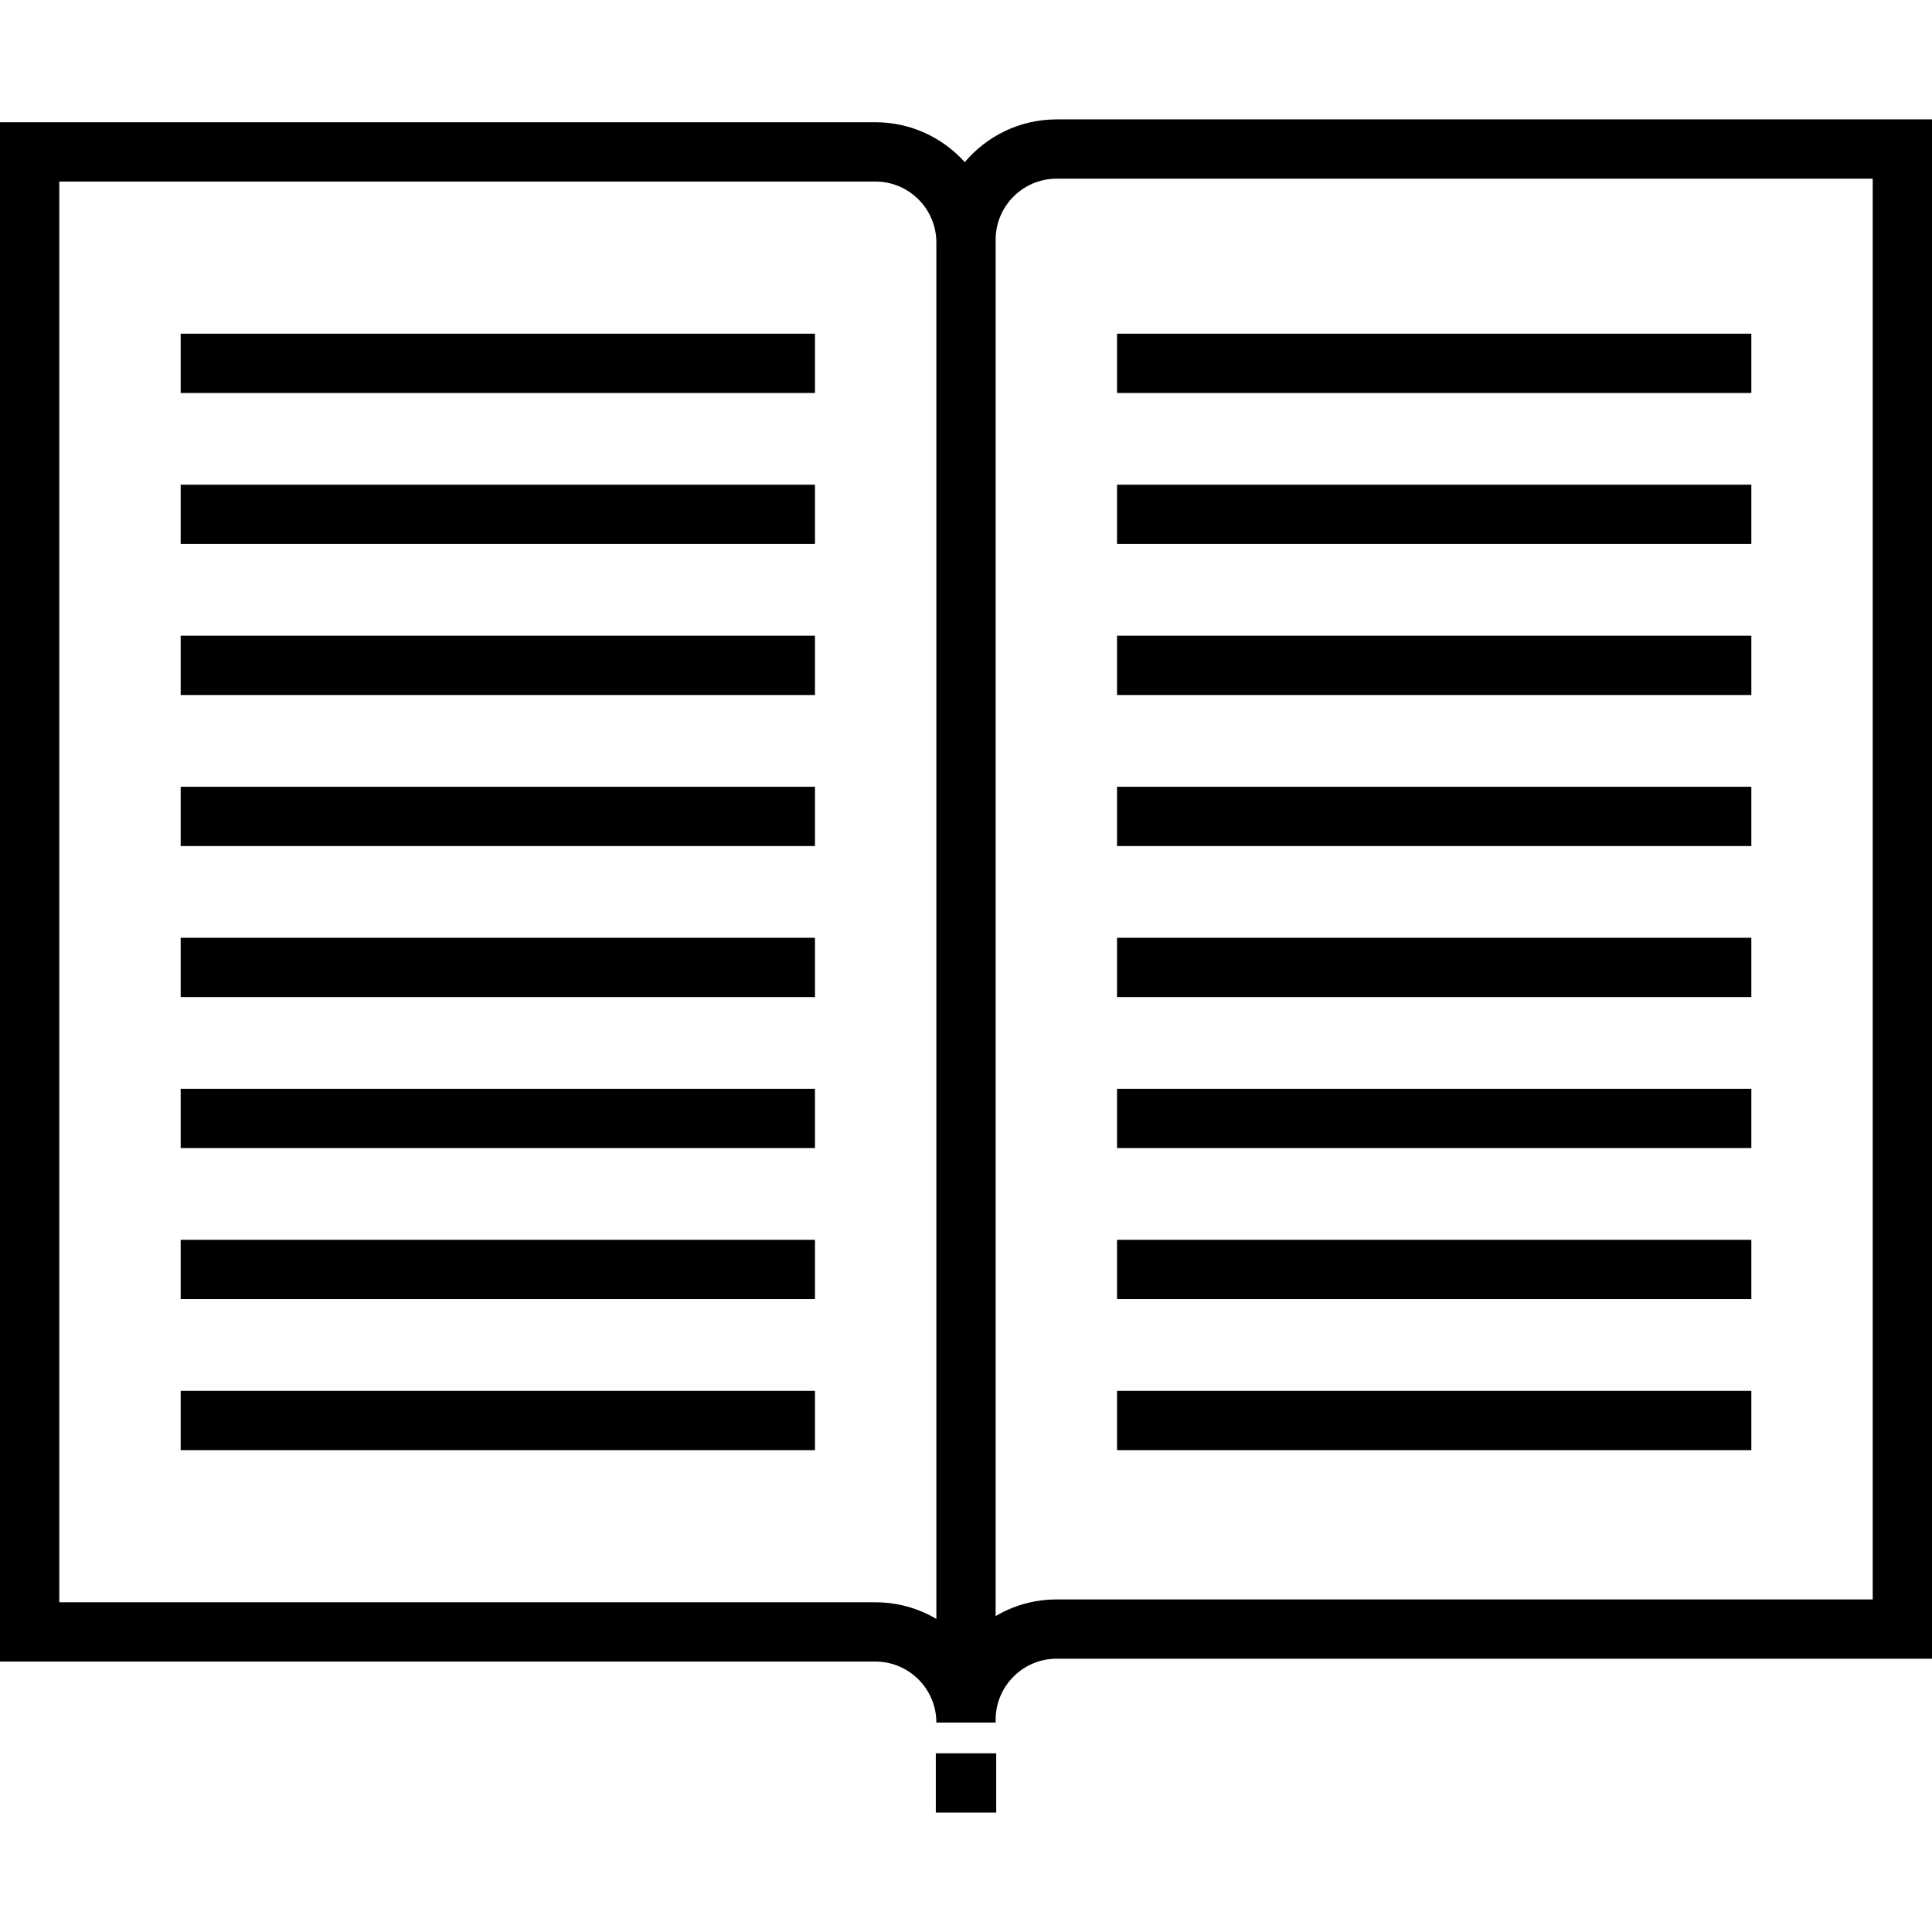
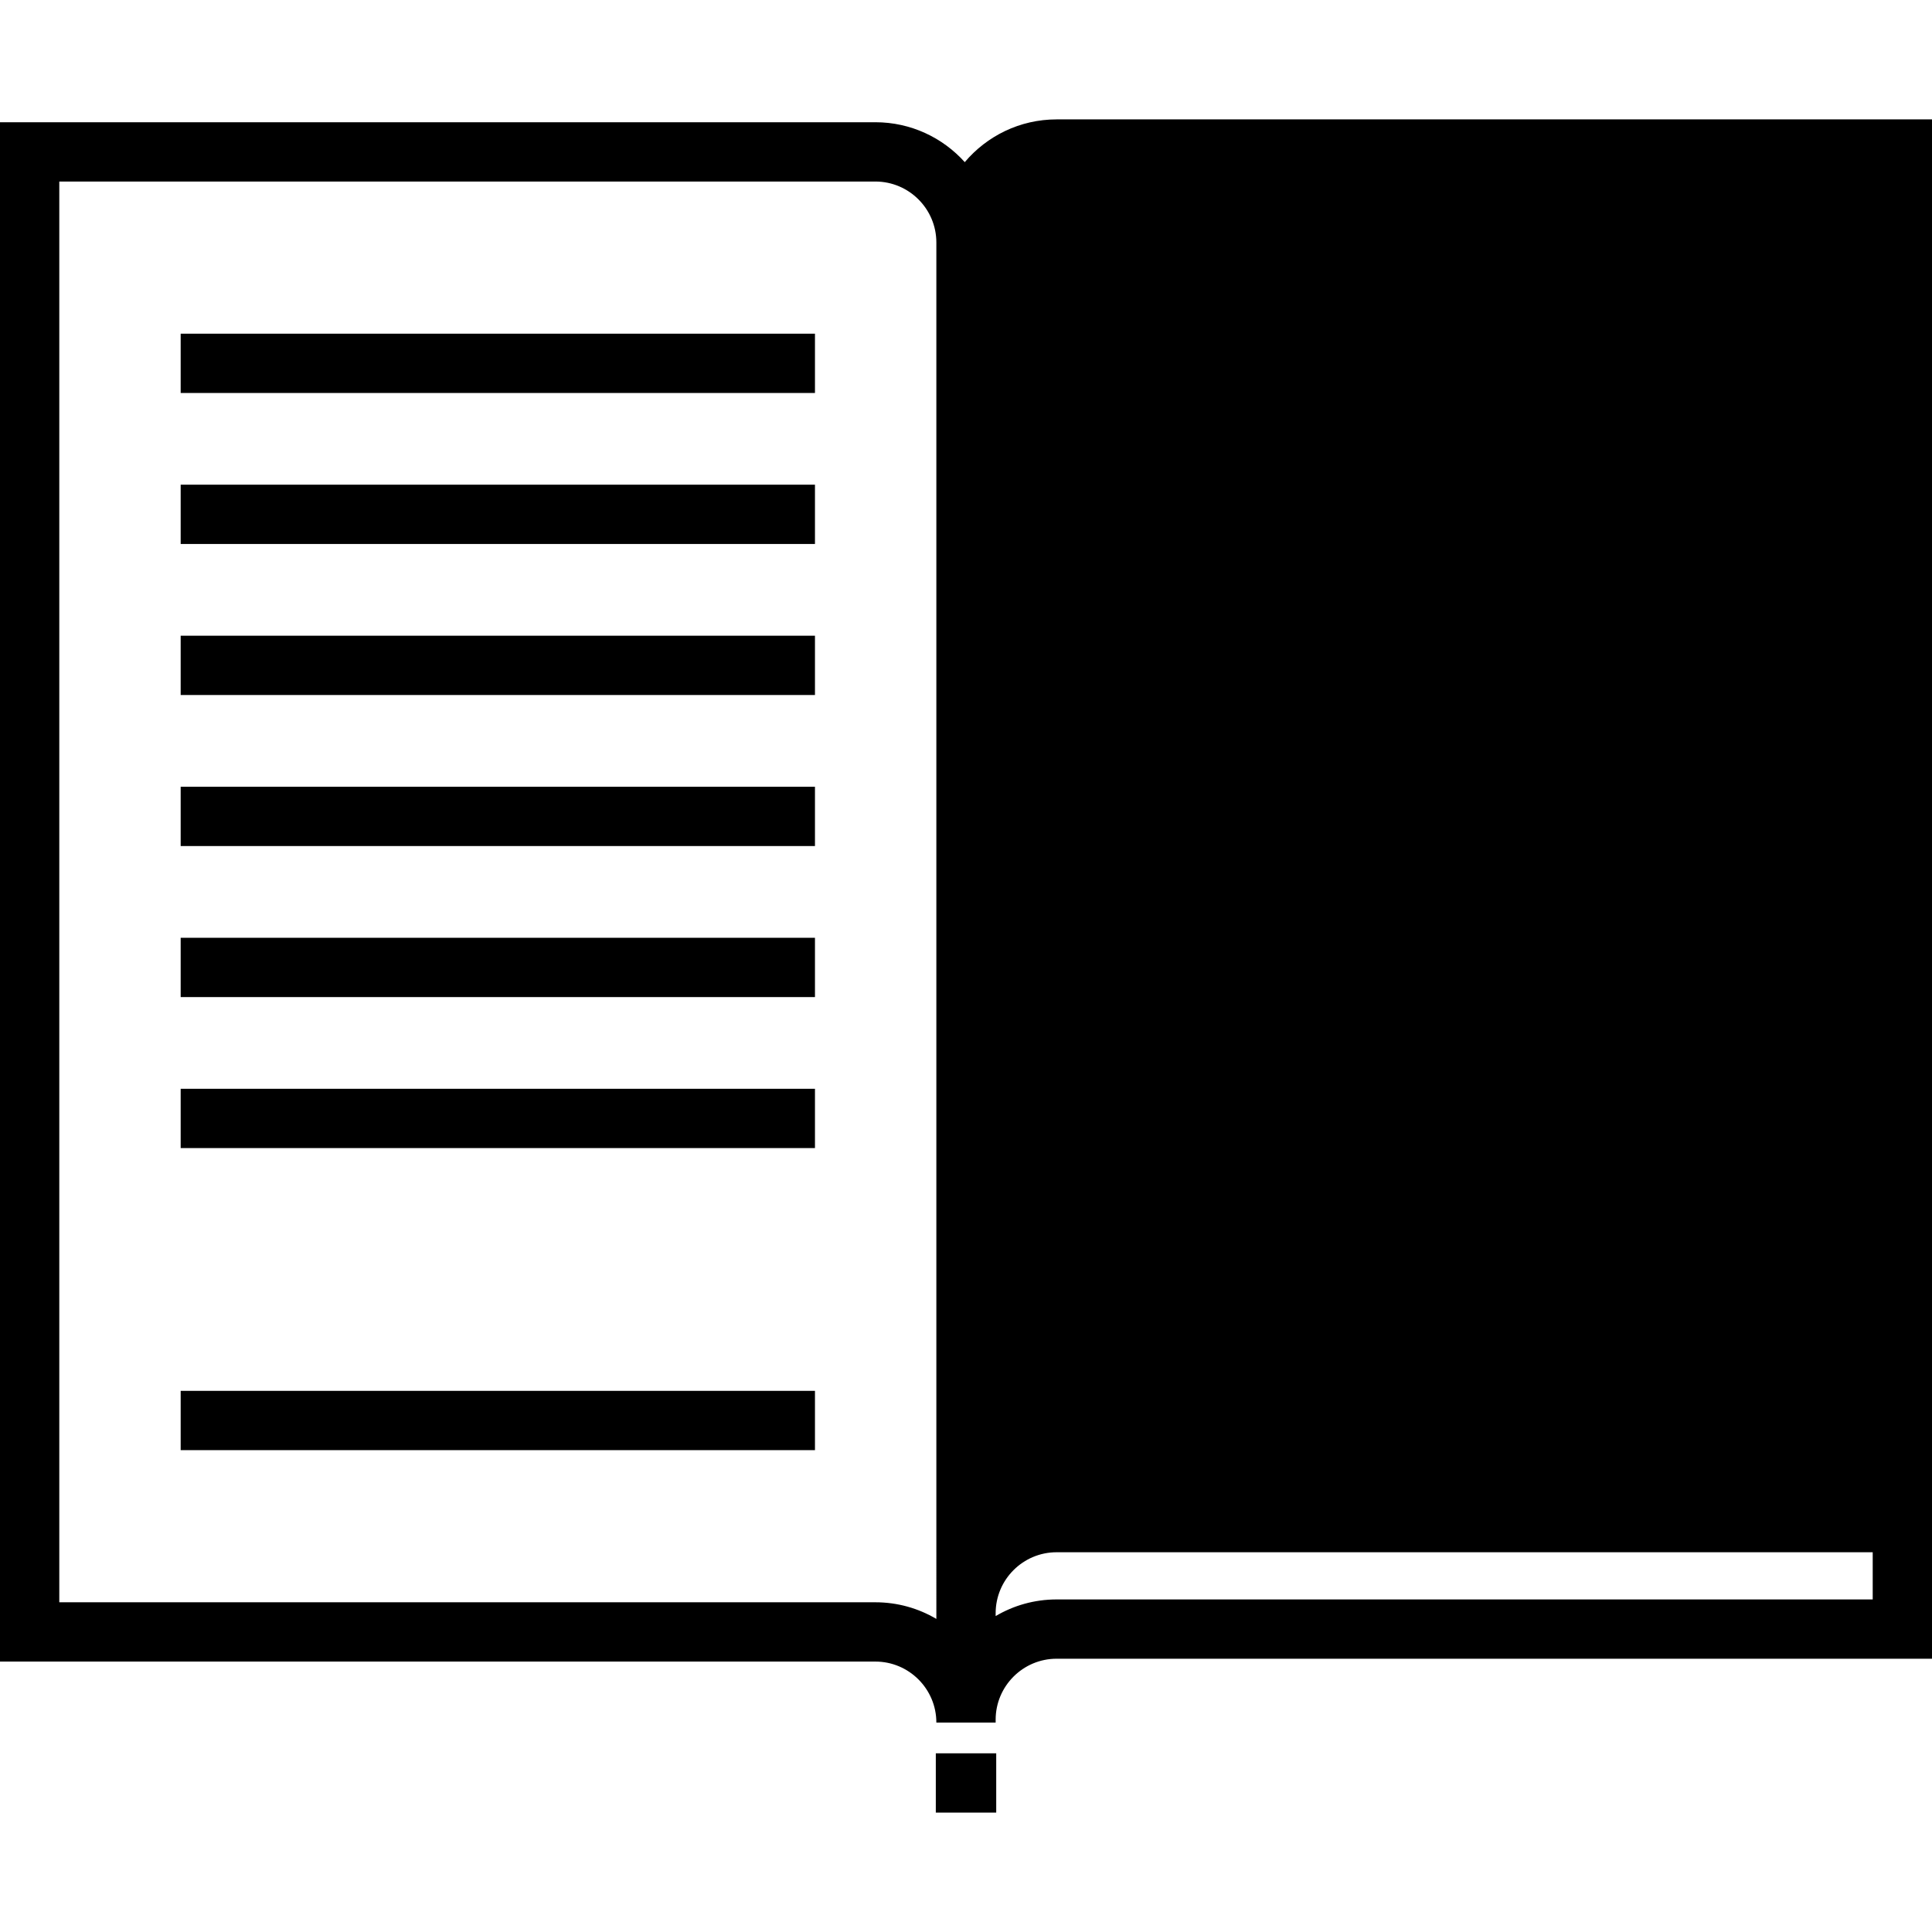
<svg xmlns="http://www.w3.org/2000/svg" fill="#000000" version="1.1" id="Layer_1" viewBox="0 0 512.001 512.001" xml:space="preserve">
  <g>
    <g>
      <g>
-         <path d="M280.015,31.64c-9.752,0-18.491,4.408-24.341,11.33c-5.838-6.486-14.293-10.575-23.687-10.575H0v407.941h231.987     c8.909,0,16.158,7.249,16.158,16.158h15.713v-0.756c0-8.909,7.249-16.157,16.158-16.157h231.986V31.64H280.015z M248.145,429.03     c-4.74-2.8-10.265-4.407-16.158-4.407H15.713V48.109h216.274c8.909,0,16.158,7.249,16.158,16.158V429.03z M496.288,423.869     h-0.001H280.015c-5.893,0-11.417,1.607-16.158,4.407V64.267v-0.756c0-8.909,7.249-16.158,16.158-16.158h216.273V423.869z" />
+         <path d="M280.015,31.64c-9.752,0-18.491,4.408-24.341,11.33c-5.838-6.486-14.293-10.575-23.687-10.575H0v407.941h231.987     c8.909,0,16.158,7.249,16.158,16.158h15.713v-0.756c0-8.909,7.249-16.157,16.158-16.157h231.986V31.64H280.015z M248.145,429.03     c-4.74-2.8-10.265-4.407-16.158-4.407H15.713V48.109h216.274c8.909,0,16.158,7.249,16.158,16.158V429.03z M496.288,423.869     h-0.001H280.015c-5.893,0-11.417,1.607-16.158,4.407v-0.756c0-8.909,7.249-16.158,16.158-16.158h216.273V423.869z" />
        <rect x="248" y="464.648" width="16.009" height="15.713" />
        <rect x="47.88" y="88.432" width="168.095" height="15.713" />
        <rect x="47.88" y="128.447" width="168.095" height="15.713" />
        <rect x="47.88" y="168.472" width="168.095" height="15.713" />
        <rect x="47.88" y="208.498" width="168.095" height="15.713" />
        <rect x="47.88" y="248.524" width="168.095" height="15.713" />
        <rect x="47.88" y="288.539" width="168.095" height="15.713" />
-         <rect x="47.88" y="328.565" width="168.095" height="15.713" />
        <rect x="47.88" y="368.591" width="168.095" height="15.713" />
        <rect x="296.029" y="88.432" width="168.095" height="15.713" />
        <rect x="296.029" y="128.447" width="168.095" height="15.713" />
        <rect x="296.029" y="168.472" width="168.095" height="15.713" />
        <rect x="296.029" y="208.498" width="168.095" height="15.713" />
        <rect x="296.029" y="248.524" width="168.095" height="15.713" />
        <rect x="296.029" y="288.539" width="168.095" height="15.713" />
        <rect x="296.029" y="328.565" width="168.095" height="15.713" />
        <rect x="296.029" y="368.591" width="168.095" height="15.713" />
      </g>
    </g>
  </g>
</svg>